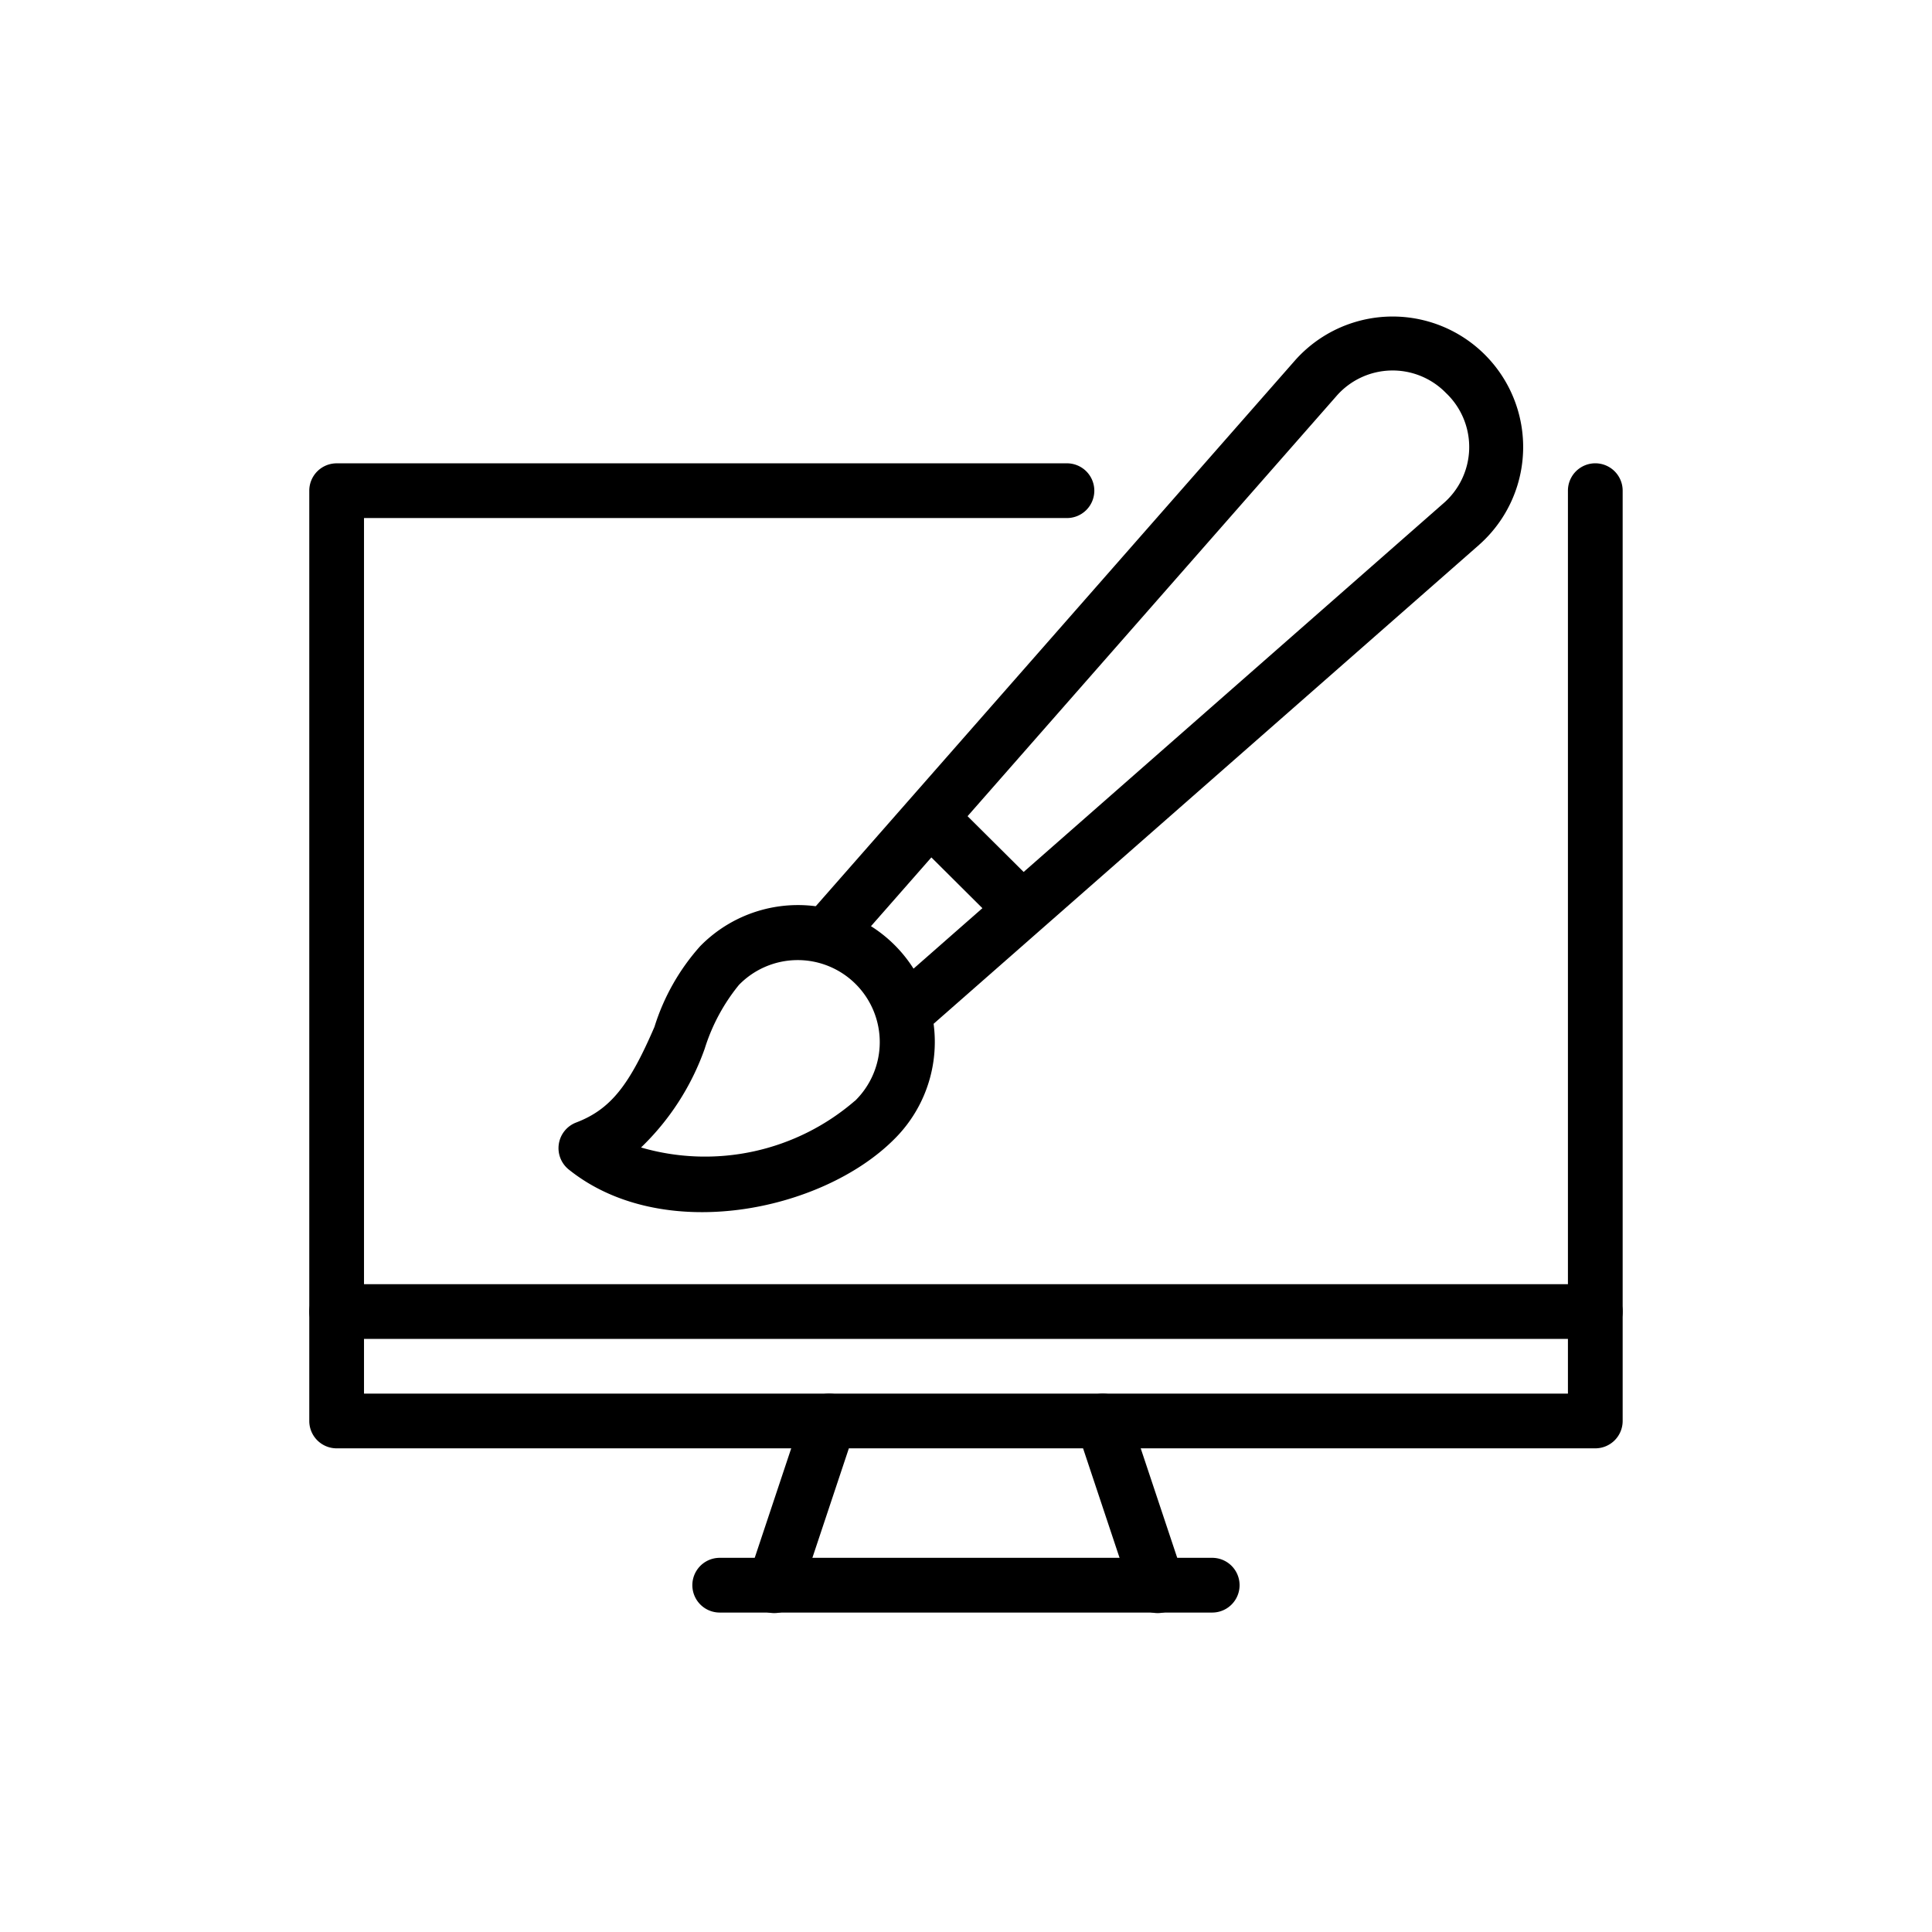
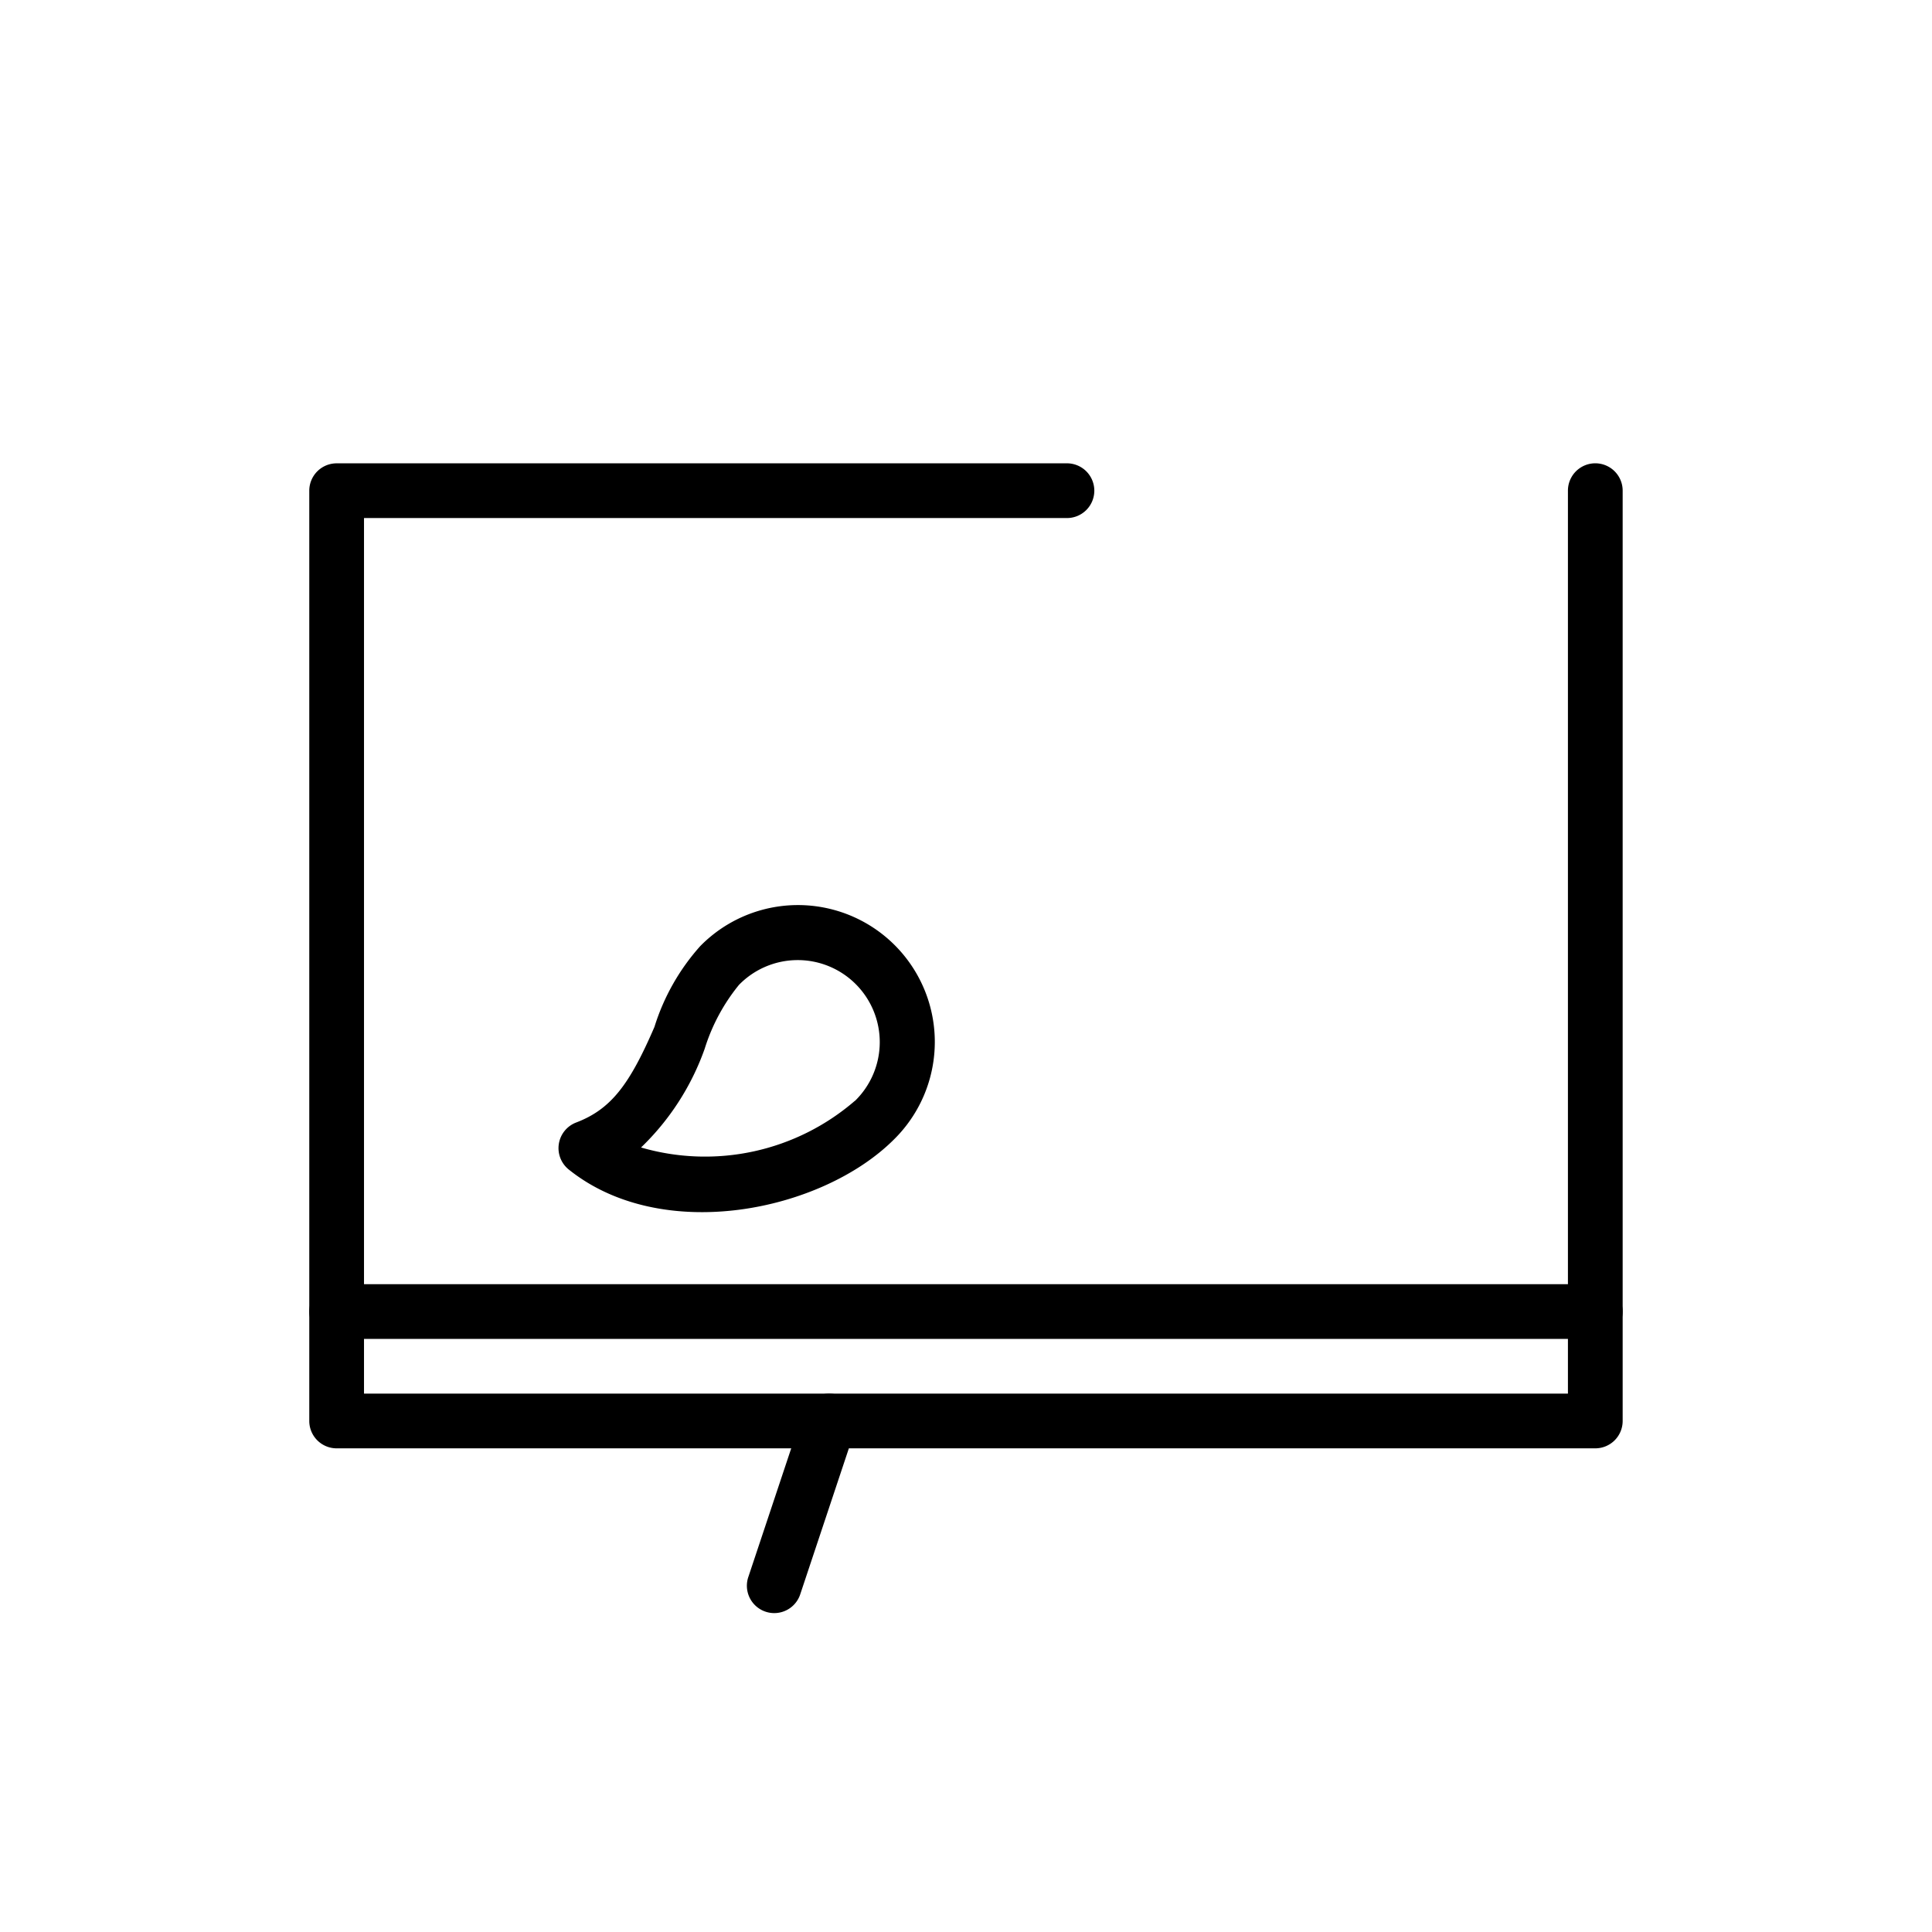
<svg xmlns="http://www.w3.org/2000/svg" width="61" height="61" viewBox="0 0 61 61">
  <defs>
    <clipPath id="clip-path">
      <path id="Path_22" data-name="Path 22" d="M112.5,131h41.583v31.326H112.5Zm0,0" transform="translate(-112.5 -131)" />
    </clipPath>
    <clipPath id="clip-path-2">
      <path id="Path_24" data-name="Path 24" d="M112.5,224h41.583v1.94H112.5Zm0,0" transform="translate(-112.5 -224)" />
    </clipPath>
    <clipPath id="clip-path-3">
      <path id="Path_26" data-name="Path 26" d="M156,255h17.465v2.079H156Zm0,0" transform="translate(-156 -255)" />
    </clipPath>
    <clipPath id="clip-path-4">
      <path id="Path_28" data-name="Path 28" d="M162,237h3.881v7.069H162Zm0,0" transform="translate(-162 -237)" />
    </clipPath>
    <clipPath id="clip-path-5">
      <path id="Path_30" data-name="Path 30" d="M199,237h3.881v7.069H199Zm0,0" transform="translate(-199 -237)" />
    </clipPath>
  </defs>
  <g id="Group_89" data-name="Group 89" transform="translate(-915 -167)">
    <g id="_12" data-name="12" transform="translate(924.708 176.972)">
      <g id="Group_40" data-name="Group 40" transform="translate(0 4.602)" clip-path="url(#clip-path)">
        <path id="Path_21" data-name="Path 21" d="M152.447,160.571H114.435V132.926H136.6a.864.864,0,1,0,0-1.727H113.571a.864.864,0,0,0-.864.863v29.373a.864.864,0,0,0,.864.864h39.74a.864.864,0,0,0,.864-.864V132.062a.864.864,0,1,0-1.728,0Zm0,0" transform="translate(-112.65 -131.144)" />
      </g>
      <g id="Group_41" data-name="Group 41" transform="translate(0 30.383)" clip-path="url(#clip-path-2)">
        <path id="Path_23" data-name="Path 23" d="M113.571,226.416h39.74a.864.864,0,0,0,0-1.728h-39.74a.864.864,0,1,0,0,1.728Zm0,0" transform="translate(-112.65 -224.497)" />
      </g>
      <g id="Group_42" data-name="Group 42" transform="translate(12.059 38.977)" clip-path="url(#clip-path-3)">
-         <path id="Path_25" data-name="Path 25" d="M157.2,257.58h15.55a.864.864,0,1,0,0-1.728H157.2a.864.864,0,0,0,0,1.728Zm0,0" transform="translate(-156.243 -255.615)" />
-       </g>
+         </g>
      <g id="Group_43" data-name="Group 43" transform="translate(13.722 33.987)" clip-path="url(#clip-path-4)">
        <path id="Path_27" data-name="Path 27" d="M164.251,243.475l1.727-5.183a.863.863,0,1,0-1.637-.549l-1.728,5.183a.864.864,0,1,0,1.638.549Zm0,0" transform="translate(-162.41 -237.111)" />
      </g>
      <g id="Group_44" data-name="Group 44" transform="translate(23.979 33.987)" clip-path="url(#clip-path-5)">
-         <path id="Path_29" data-name="Path 29" d="M201.737,243.475l-1.727-5.183a.863.863,0,0,1,1.637-.549l1.728,5.183a.864.864,0,1,1-1.638.549Zm0,0" transform="translate(-199.697 -237.111)" />
-       </g>
-       <path id="Path_31" data-name="Path 31" d="M190.28,121.626,172.6,137.149c-.166.144-.954-.967-1.831-1.831-.954-.94-1.988-1.651-1.831-1.831l15.523-17.678a4.121,4.121,0,1,1,5.818,5.817Zm-1.04-4.778a2.352,2.352,0,0,0-3.483.1L170.77,134.017l1.3,1.3,17.062-14.983a2.35,2.35,0,0,0,.109-3.486Zm0,0" transform="translate(-153.282 -114.4)" />
+         </g>
      <path id="Path_32" data-name="Path 32" d="M141.4,189.939a.866.866,0,0,1,.234-1.48c1.112-.422,1.693-1.21,2.475-3.019a6.9,6.9,0,0,1,1.445-2.551,4.321,4.321,0,1,1,6.11,6.111C149.387,191.267,144.356,192.315,141.4,189.939Zm9.04-2.164a2.59,2.59,0,1,0-3.662-3.663,6.011,6.011,0,0,0-1.081,2.012,8.053,8.053,0,0,1-2.011,3.122,7.234,7.234,0,0,0,6.749-1.471Zm0,0" transform="translate(-133.154 -162.988)" />
-       <path id="Path_33" data-name="Path 33" d="M181.283,170.641l2.493,2.48A.864.864,0,1,0,185,171.9l-2.493-2.48a.864.864,0,1,0-1.219,1.224Zm0,0" transform="translate(-162.03 -153.985)" />
    </g>
    <g id="Rectangle_41" data-name="Rectangle 41" transform="translate(915 167)" fill="none" stroke="#707070" stroke-width="1" opacity="0">
      <rect width="61" height="61" stroke="none" />
      <rect x="0.5" y="0.5" width="60" height="60" fill="none" />
    </g>
  </g>
</svg>